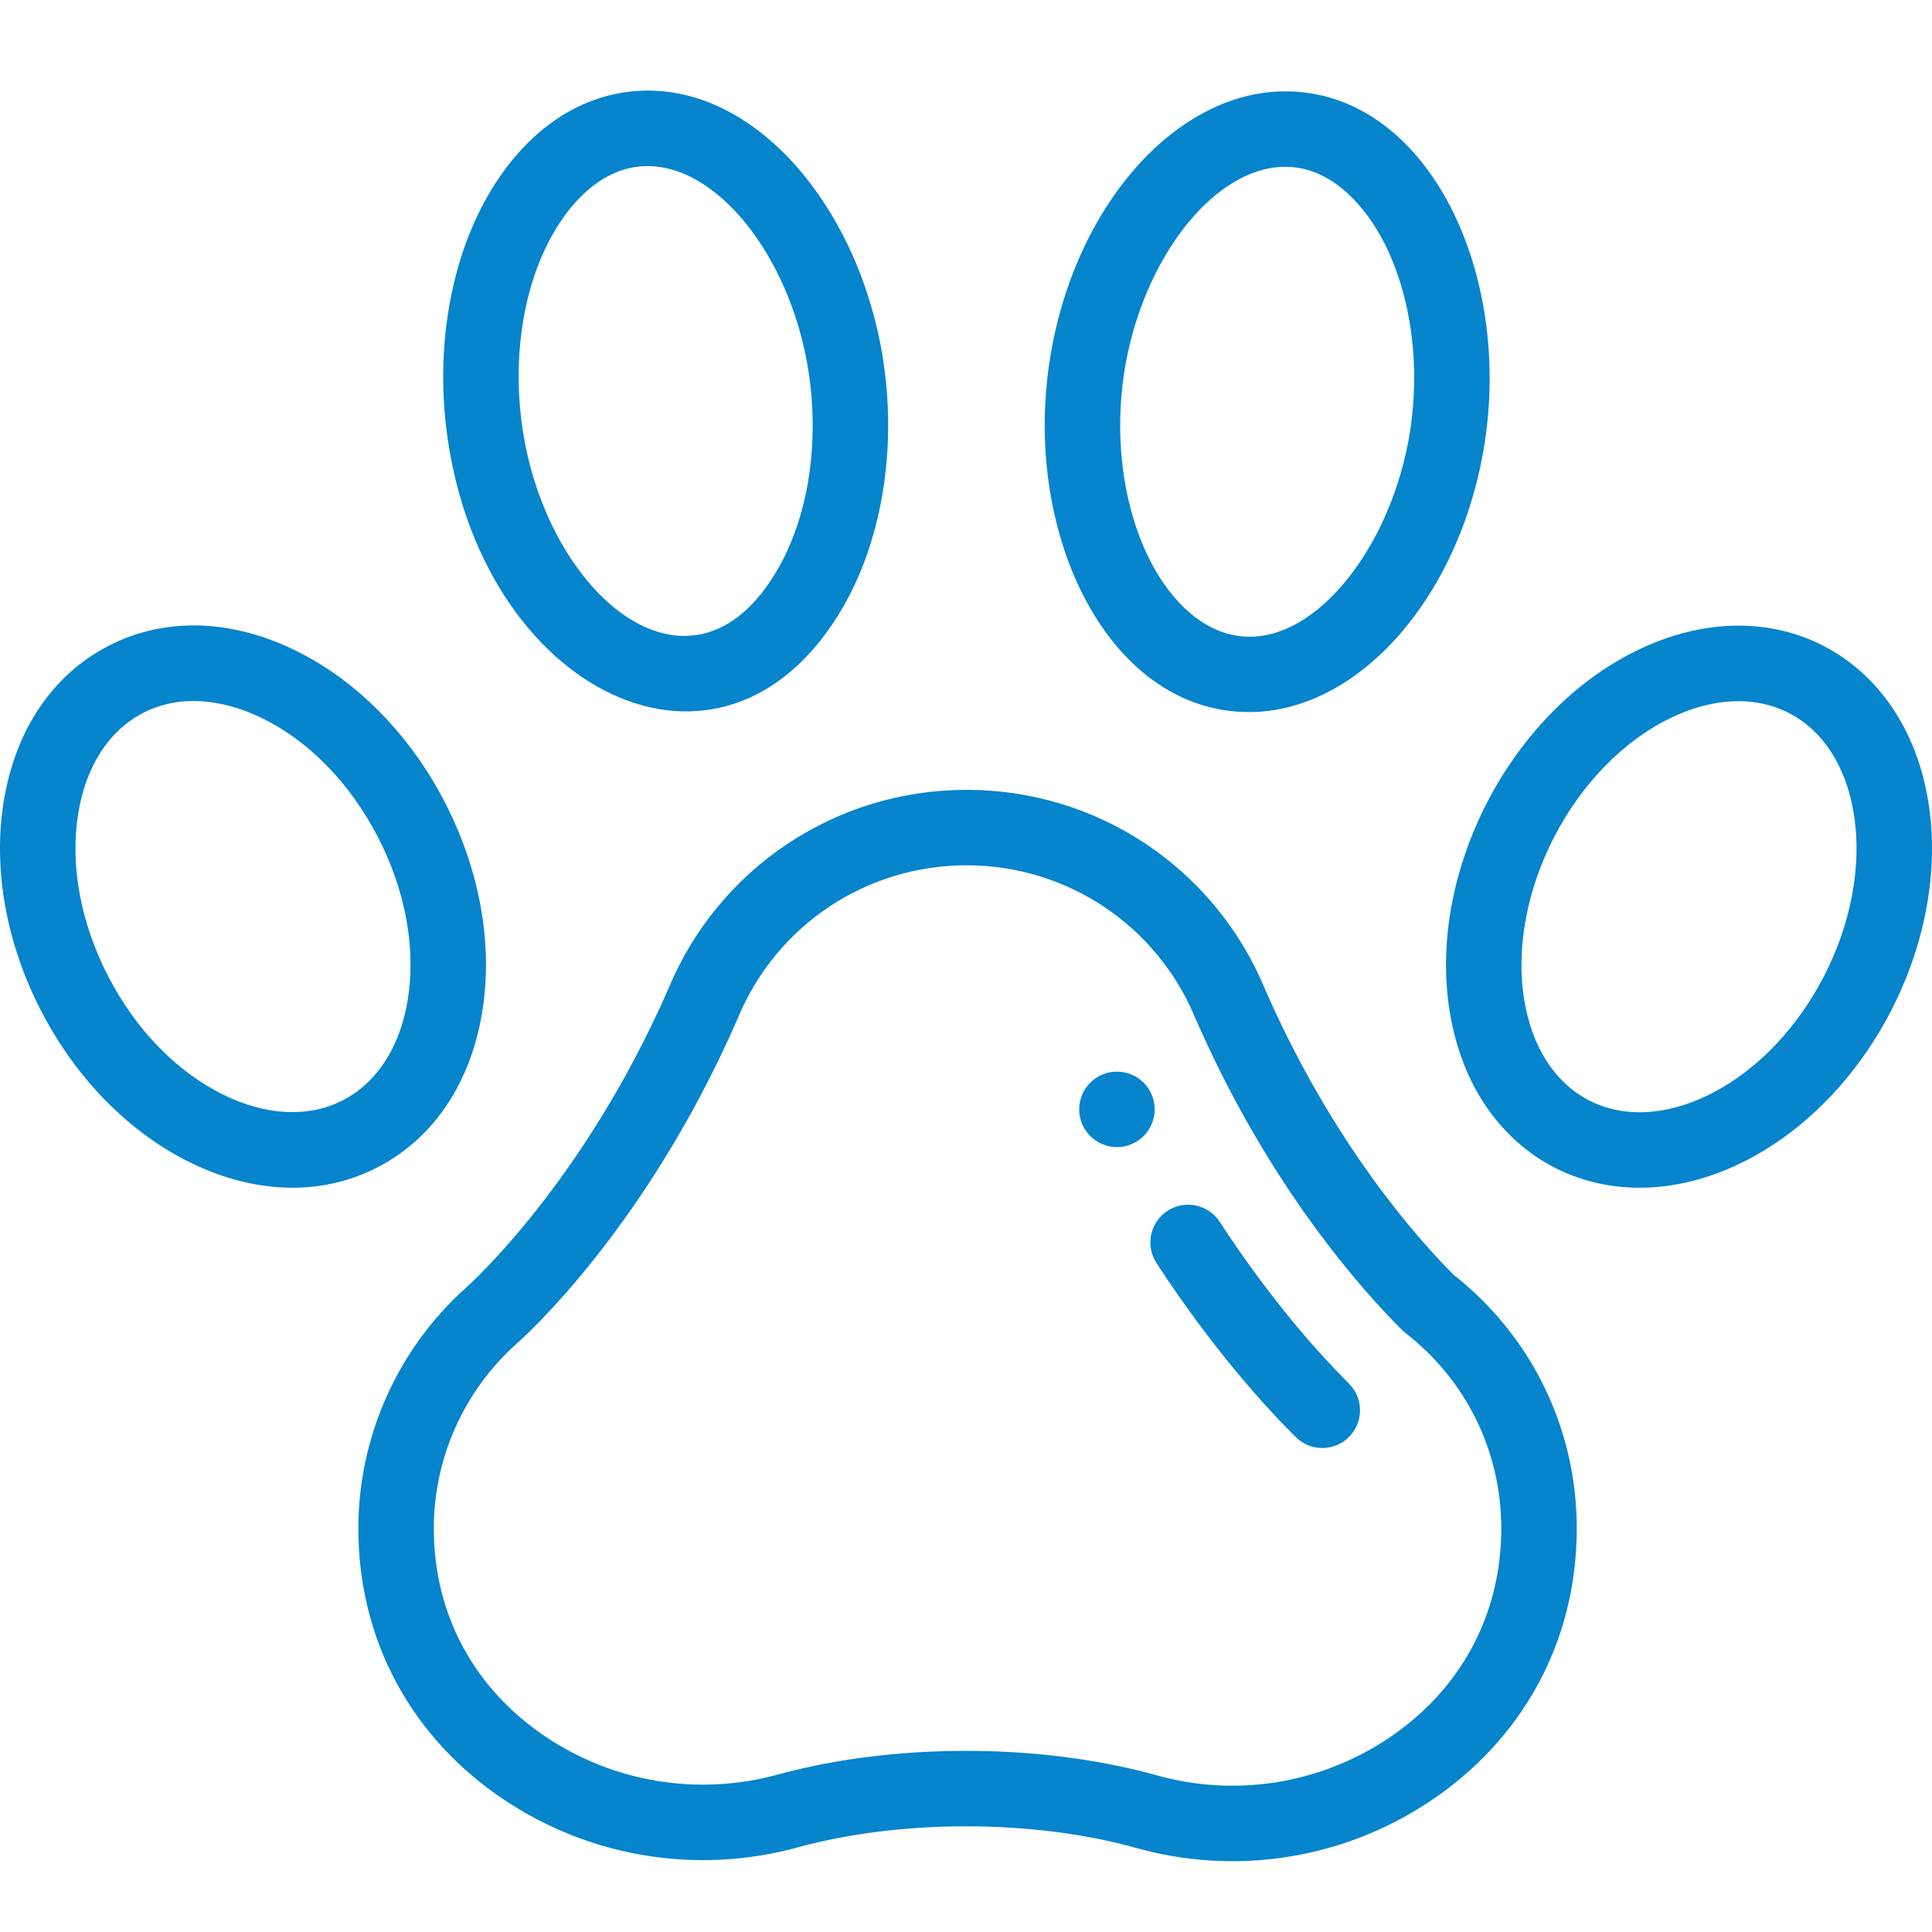
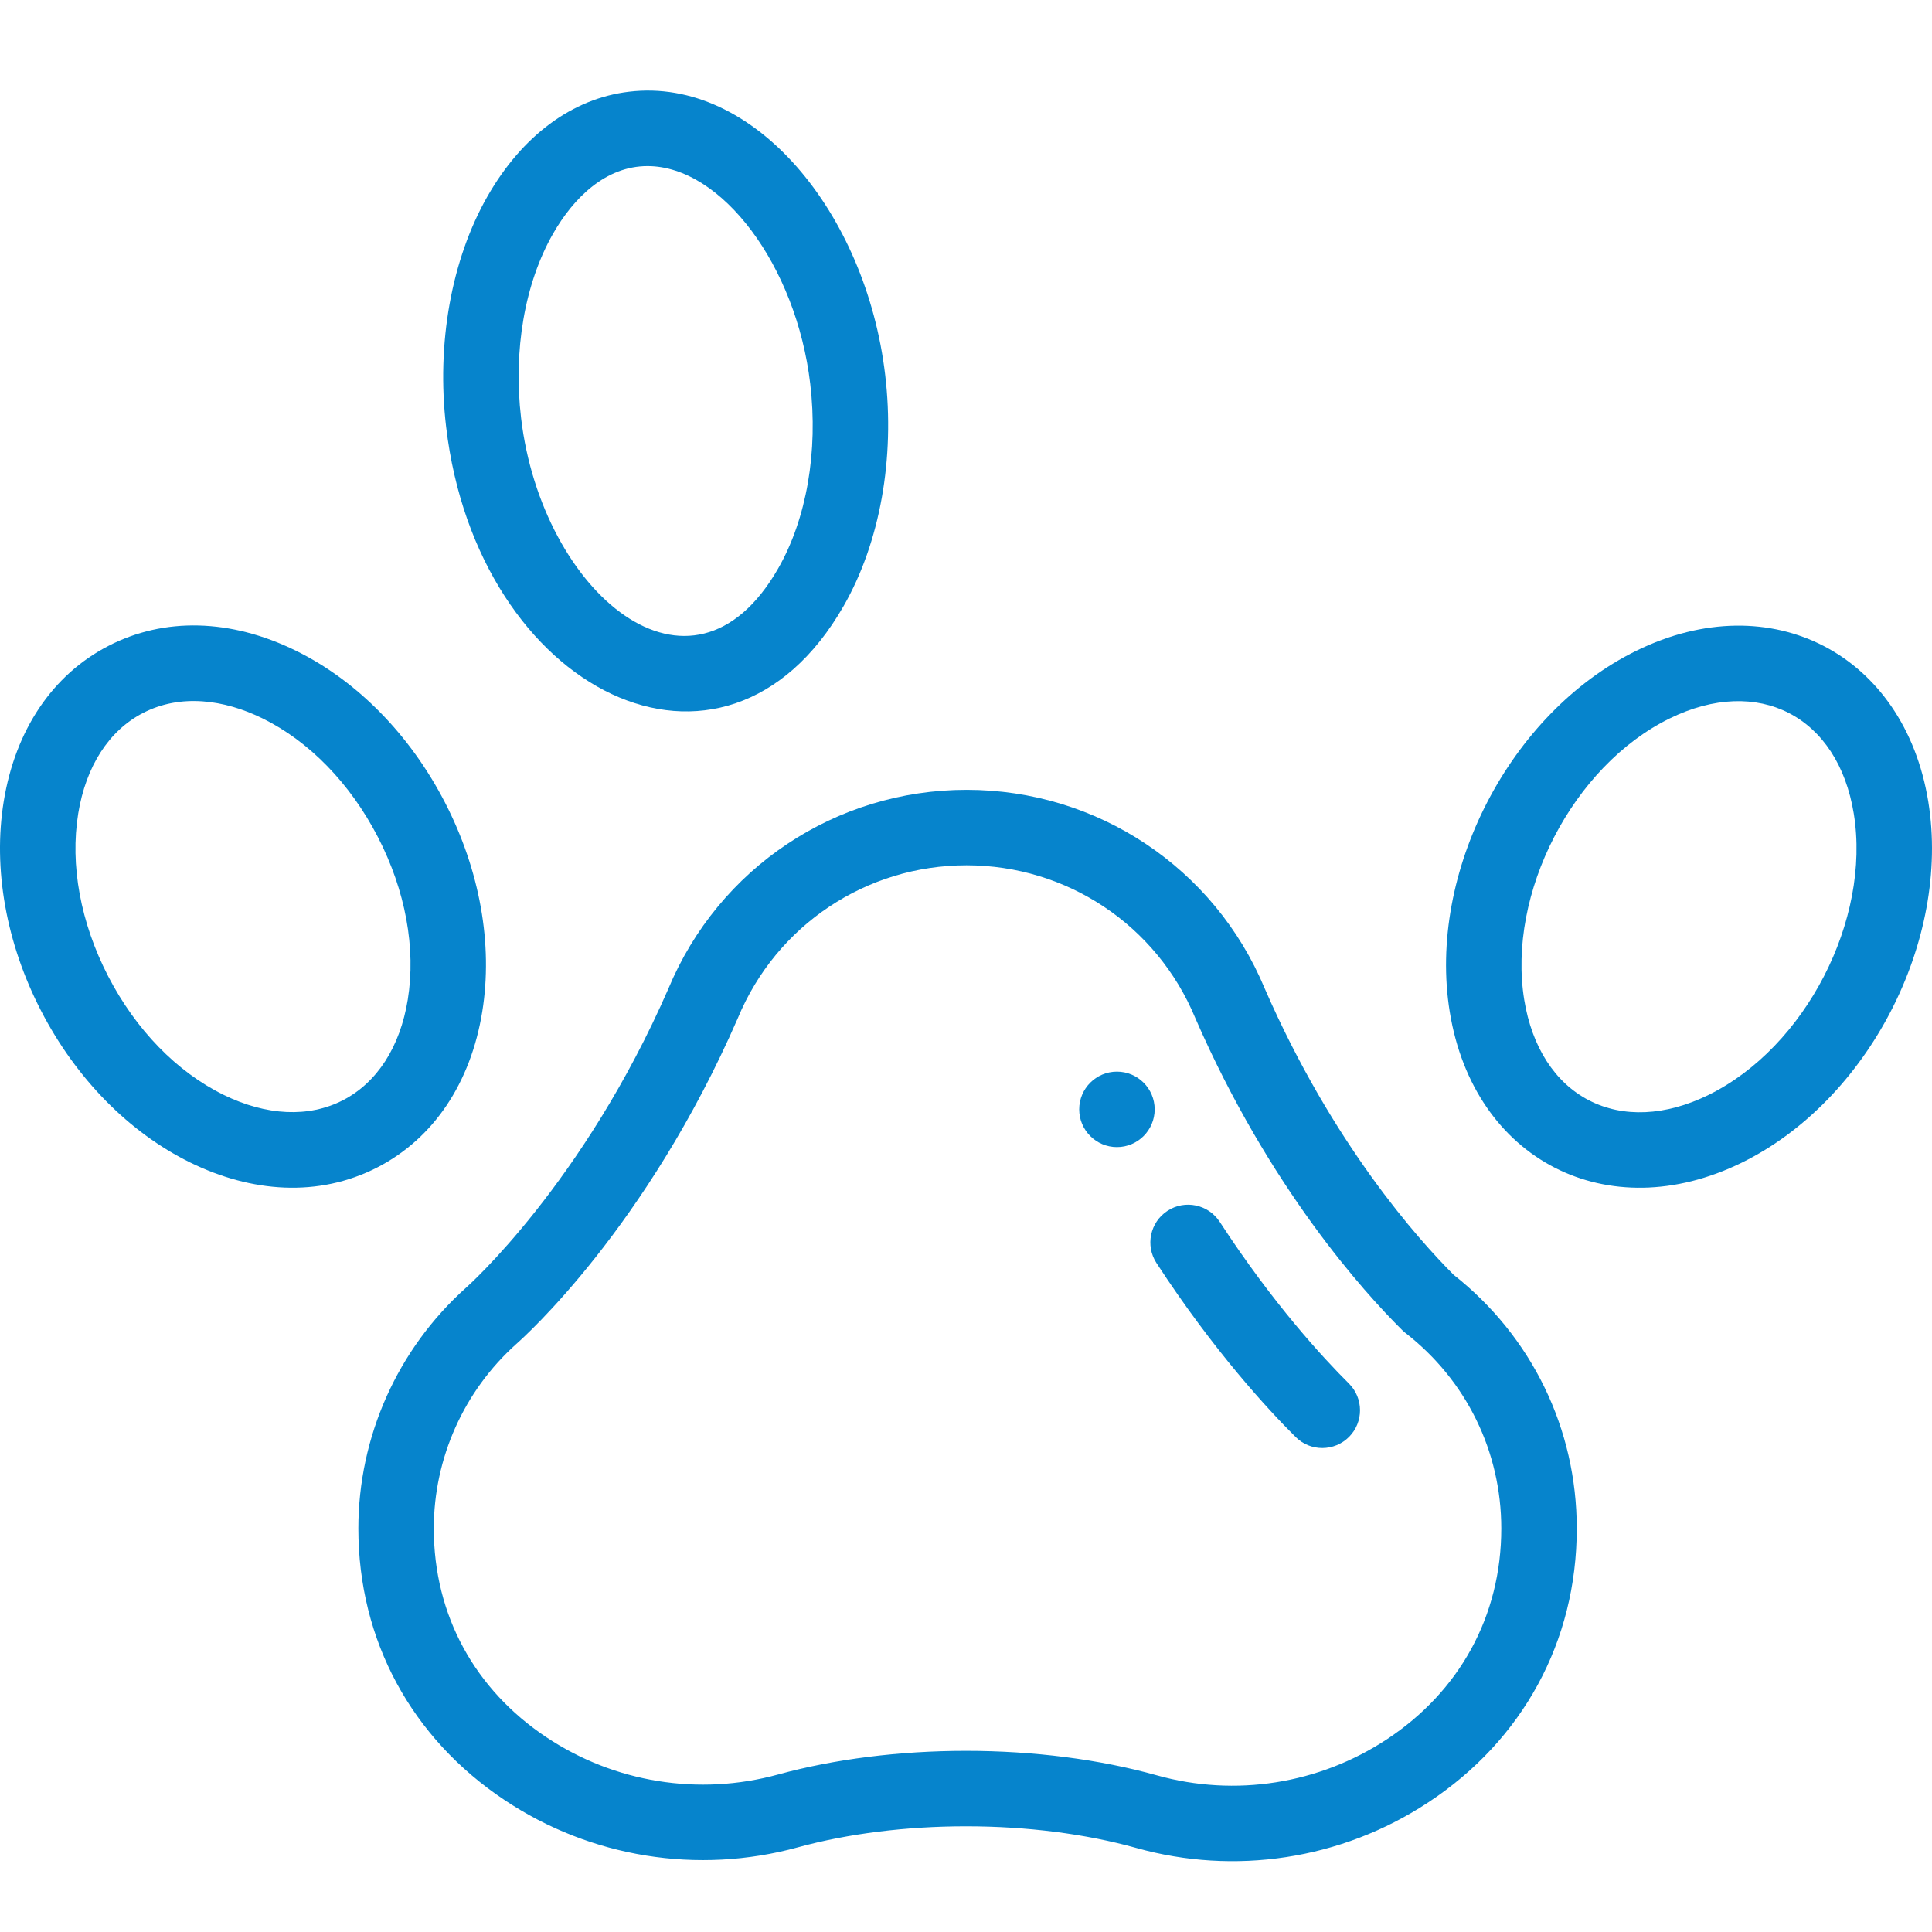
<svg xmlns="http://www.w3.org/2000/svg" width="64px" height="64px" viewBox="0 0 64 64" version="1.1">
  <title>icon-pets</title>
  <g id="Page-1" stroke="none" stroke-width="1" fill="none" fill-rule="evenodd">
    <g id="icon-pets" transform="translate(-0, 0)">
      <g id="track" transform="translate(0, 3)" fill="#0684CC" fill-rule="nonzero">
        <path d="M37,32.499 C36.31,32.499 35.75,33.059 35.75,33.749 C35.75,34.439 36.31,34.999 37,34.999 C37.69,34.999 38.25,34.439 38.25,33.749 C38.25,33.059 37.69,32.499 37,32.499 Z" id="Path" />
        <path d="M48.153,39.229 C46.981,38.058 44.139,34.889 41.897,29.748 C40.23,25.748 36.354,23.164 32.019,23.164 C27.685,23.164 23.809,25.749 22.142,29.749 C19.329,36.2 15.487,39.614 15.45,39.646 C15.445,39.65 15.441,39.654 15.437,39.658 C13.17,41.687 11.871,44.594 11.871,47.633 C11.871,51.348 13.64,54.579 16.709,56.626 C19.568,58.534 23.112,59.106 26.432,58.195 C28.095,57.74 30.021,57.499 32,57.499 C34.013,57.499 35.967,57.748 37.651,58.219 C40.872,59.121 44.409,58.626 47.328,56.697 C50.432,54.646 52.232,51.385 52.232,47.633 C52.232,44.333 50.746,41.275 48.153,39.229 Z M45.95,54.611 C43.697,56.1 40.917,56.537 38.324,55.811 C36.424,55.28 34.237,54.999 32,54.999 C29.8,54.999 27.646,55.27 25.771,55.784 C23.15,56.503 20.353,56.052 18.096,54.546 C15.74,52.974 14.37,50.517 14.37,47.633 C14.37,45.306 15.365,43.08 17.099,41.525 C17.366,41.291 21.422,37.659 24.437,30.738 C24.44,30.732 24.443,30.725 24.445,30.719 C25.721,27.648 28.694,25.664 32.018,25.664 C35.344,25.664 38.317,27.648 39.593,30.718 C39.596,30.724 39.598,30.731 39.601,30.737 C42.049,36.356 45.202,39.825 46.443,41.055 C46.479,41.091 46.517,41.124 46.556,41.155 C48.574,42.723 49.732,45.084 49.732,47.633 C49.732,50.541 48.341,53.032 45.95,54.611 Z" id="Shape" />
        <path d="M40.405,37.475 C40.028,36.897 39.254,36.733 38.675,37.11 C38.097,37.487 37.933,38.261 38.31,38.84 C40.212,41.76 42.016,43.705 42.922,44.605 C43.411,45.091 44.203,45.088 44.69,44.598 C45.176,44.108 45.173,43.317 44.683,42.83 C43.848,42.001 42.181,40.202 40.405,37.475 Z" id="Path" />
        <path d="M27.949,17.07 C29.15,14.971 29.651,12.183 29.323,9.421 C28.688,4.044 24.98,-0.46 20.837,0.038 C18.966,0.259 17.303,1.487 16.153,3.495 C14.953,5.593 14.452,8.382 14.779,11.145 C15.816,19.926 23.99,23.986 27.949,17.07 Z M18.323,4.737 C19.007,3.542 20.074,2.502 21.45,2.502 C23.91,2.502 26.379,5.805 26.84,9.715 C27.106,11.956 26.72,14.185 25.779,15.829 C22.898,20.862 17.943,16.618 17.262,10.852 C16.996,8.608 17.383,6.38 18.323,4.737 Z" id="Shape" />
        <path d="M15.975,30.515 C16.337,28.287 15.897,25.823 14.737,23.577 C13.576,21.33 11.821,19.546 9.795,18.552 C7.642,17.496 5.438,17.441 3.588,18.398 C1.738,19.354 0.508,21.183 0.123,23.549 C-0.238,25.777 0.201,28.241 1.362,30.487 C2.522,32.733 4.278,34.517 6.304,35.511 C8.316,36.498 10.544,36.682 12.511,35.666 C14.361,34.71 15.591,32.881 15.975,30.515 Z M11.363,33.445 C10.234,34.028 8.829,33.965 7.405,33.267 C5.857,32.507 4.499,31.112 3.583,29.339 C2.667,27.566 2.315,25.652 2.591,23.95 C2.845,22.385 3.607,21.202 4.736,20.619 C4.736,20.619 4.736,20.619 4.736,20.619 C5.984,19.973 7.43,20.176 8.694,20.796 C10.242,21.556 11.6,22.951 12.516,24.724 C13.432,26.497 13.784,28.412 13.508,30.114 C13.254,31.679 12.492,32.862 11.363,33.445 Z" id="Shape" />
-         <path d="M41.375,20.588 C45.164,20.588 48.623,16.451 49.25,11.169 C49.915,5.542 47.08,0.026 42.577,0.026 C38.787,0.026 35.328,4.164 34.704,9.445 C34.037,15.082 36.881,20.588 41.375,20.588 Z M37.186,9.739 C37.649,5.829 40.118,2.526 42.577,2.526 C42.693,2.526 42.793,2.532 42.882,2.543 C44.215,2.692 45.247,3.856 45.855,5.046 C46.681,6.663 47.014,8.788 46.767,10.875 C46.287,14.926 43.602,18.4 41.07,18.071 C41.065,18.071 41.061,18.07 41.056,18.069 C39.92,17.936 38.841,17.024 38.098,15.569 C37.272,13.952 36.94,11.827 37.186,9.739 Z" id="Shape" />
        <path d="M63.877,23.554 C63.086,18.686 58.685,16.358 54.206,18.557 C50.014,20.613 47.276,25.909 48.025,30.52 C48.825,35.446 53.269,37.688 57.696,35.516 C61.888,33.46 64.625,28.164 63.877,23.554 Z M56.595,33.272 C55.171,33.97 53.766,34.033 52.637,33.45 L52.637,33.45 C51.508,32.867 50.746,31.684 50.492,30.119 C49.921,26.6 52.097,22.376 55.307,20.801 C58.248,19.358 60.883,20.716 61.409,23.954 C61.98,27.467 59.81,31.695 56.595,33.272 Z" id="Shape" />
      </g>
      <rect id="Rectangle" x="2.63668198e-10" y="0" width="64" height="64" />
    </g>
  </g>
</svg>